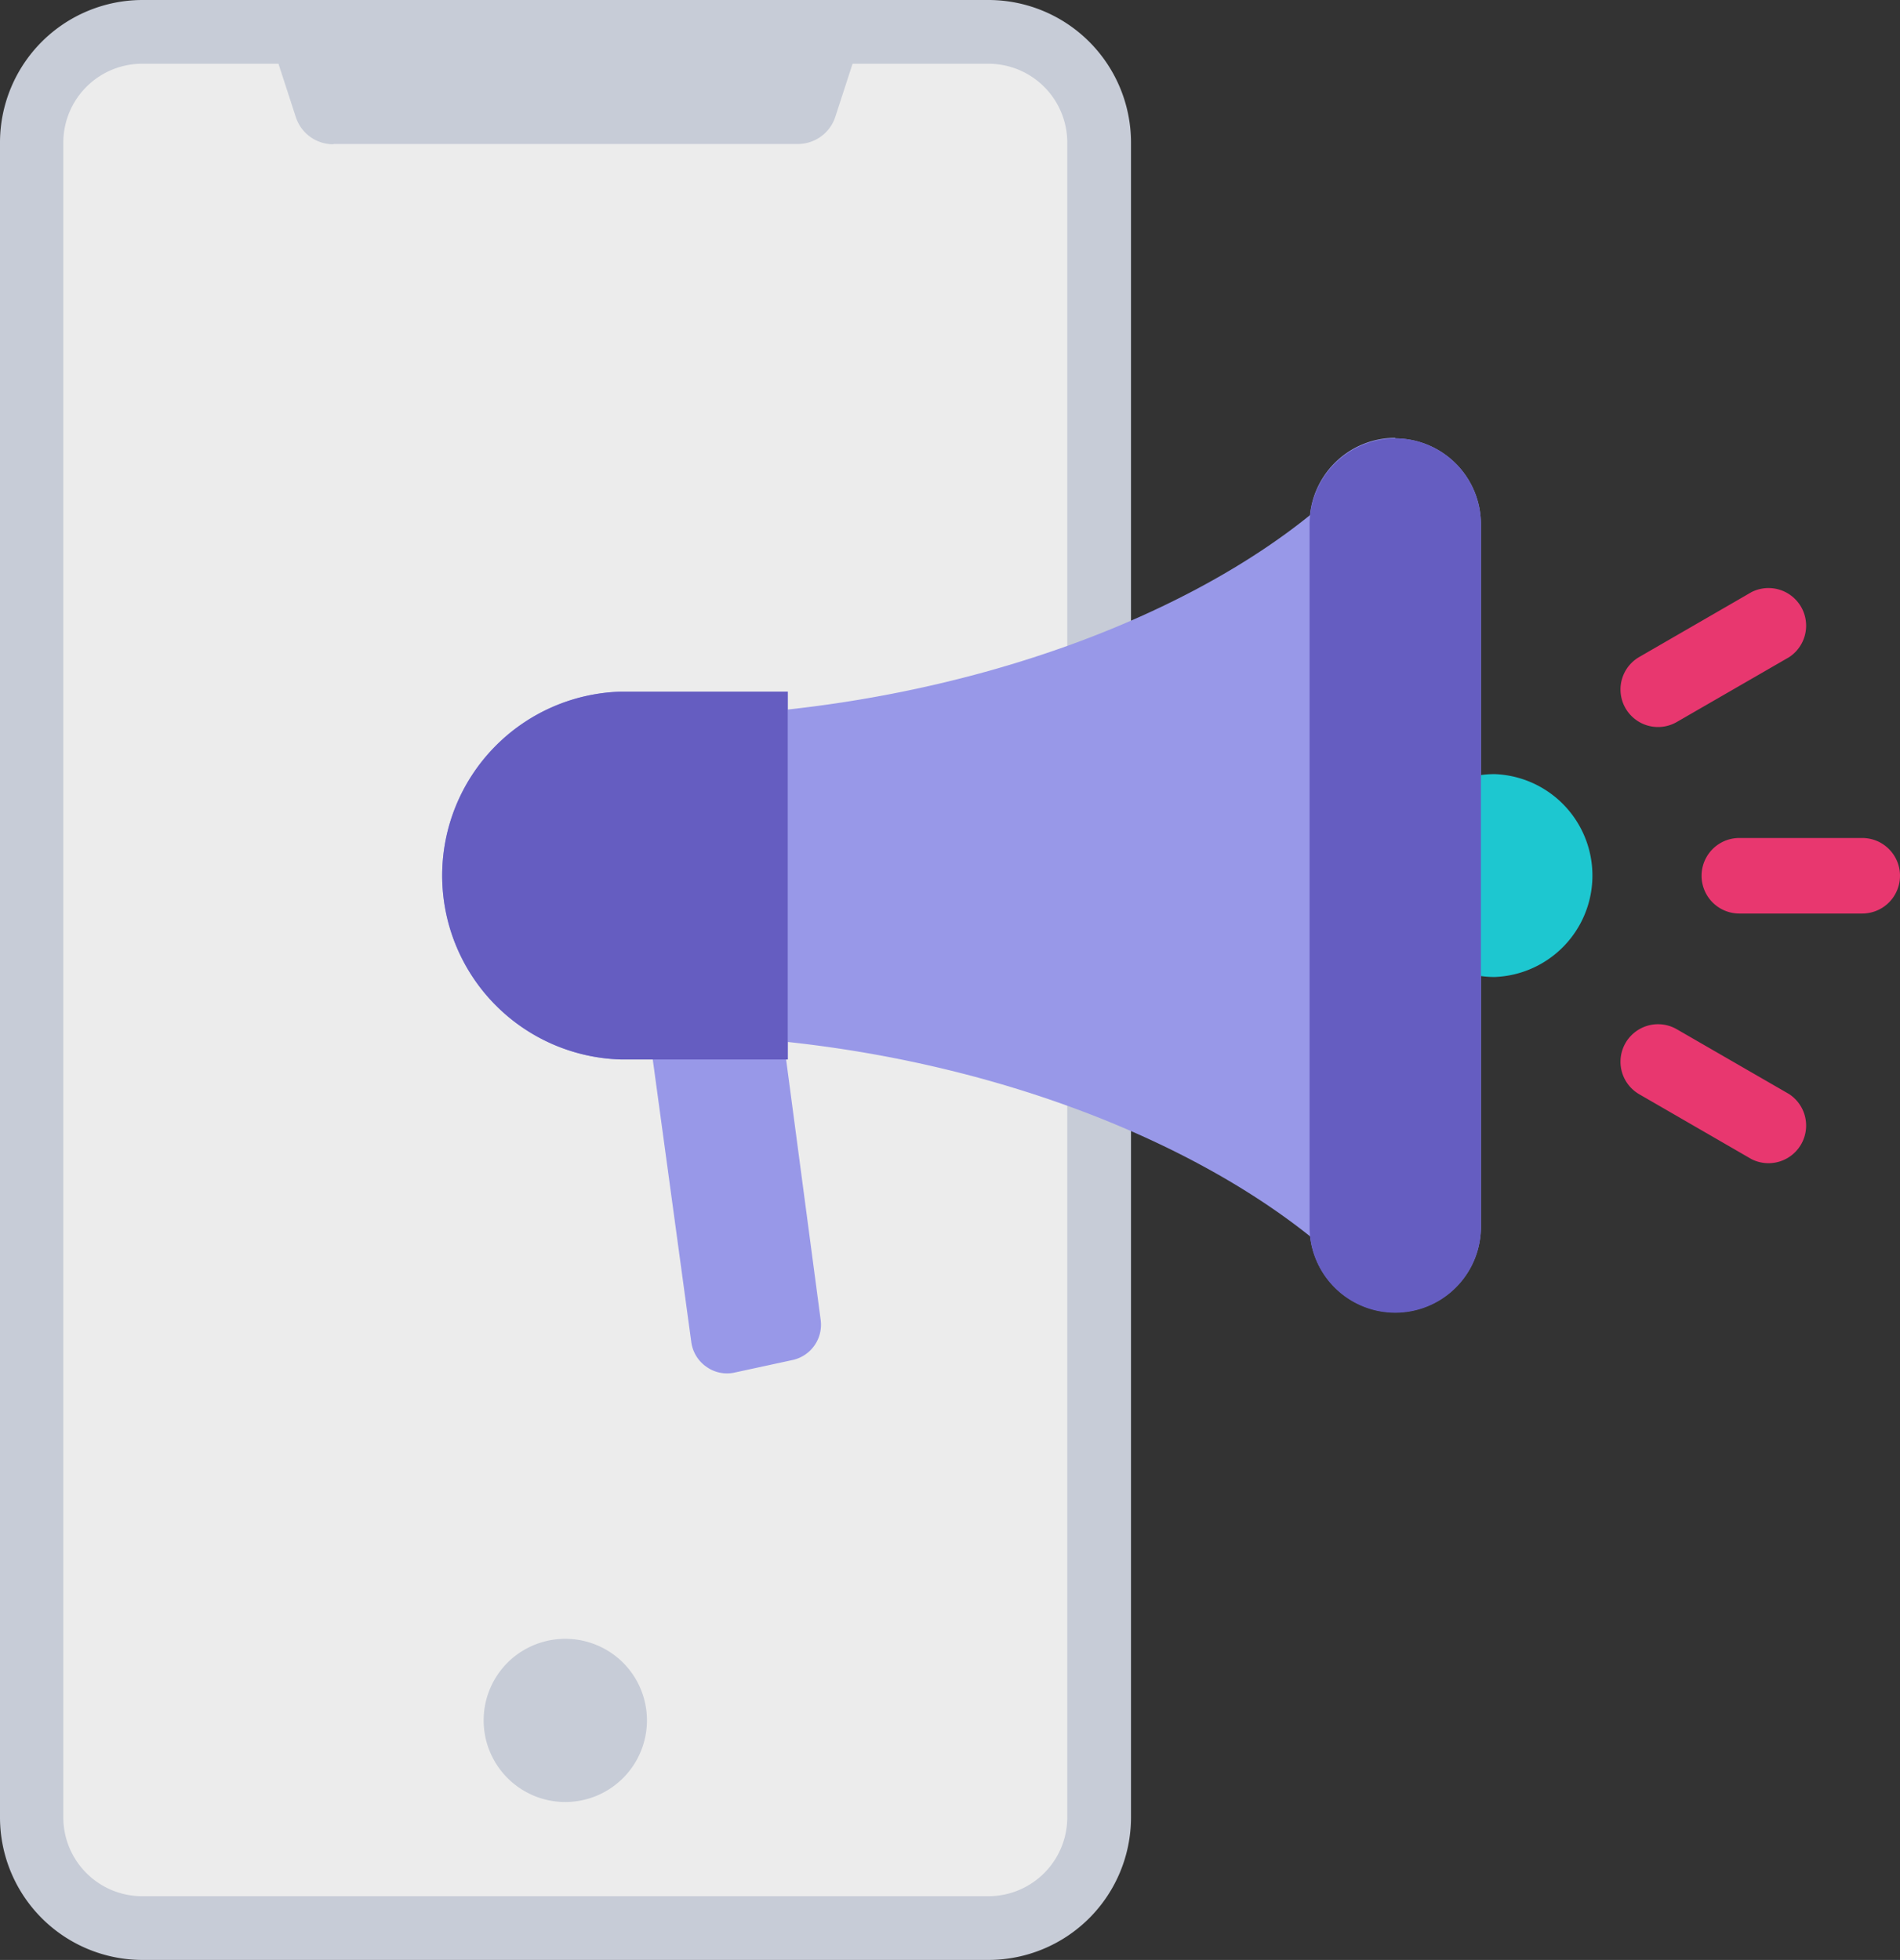
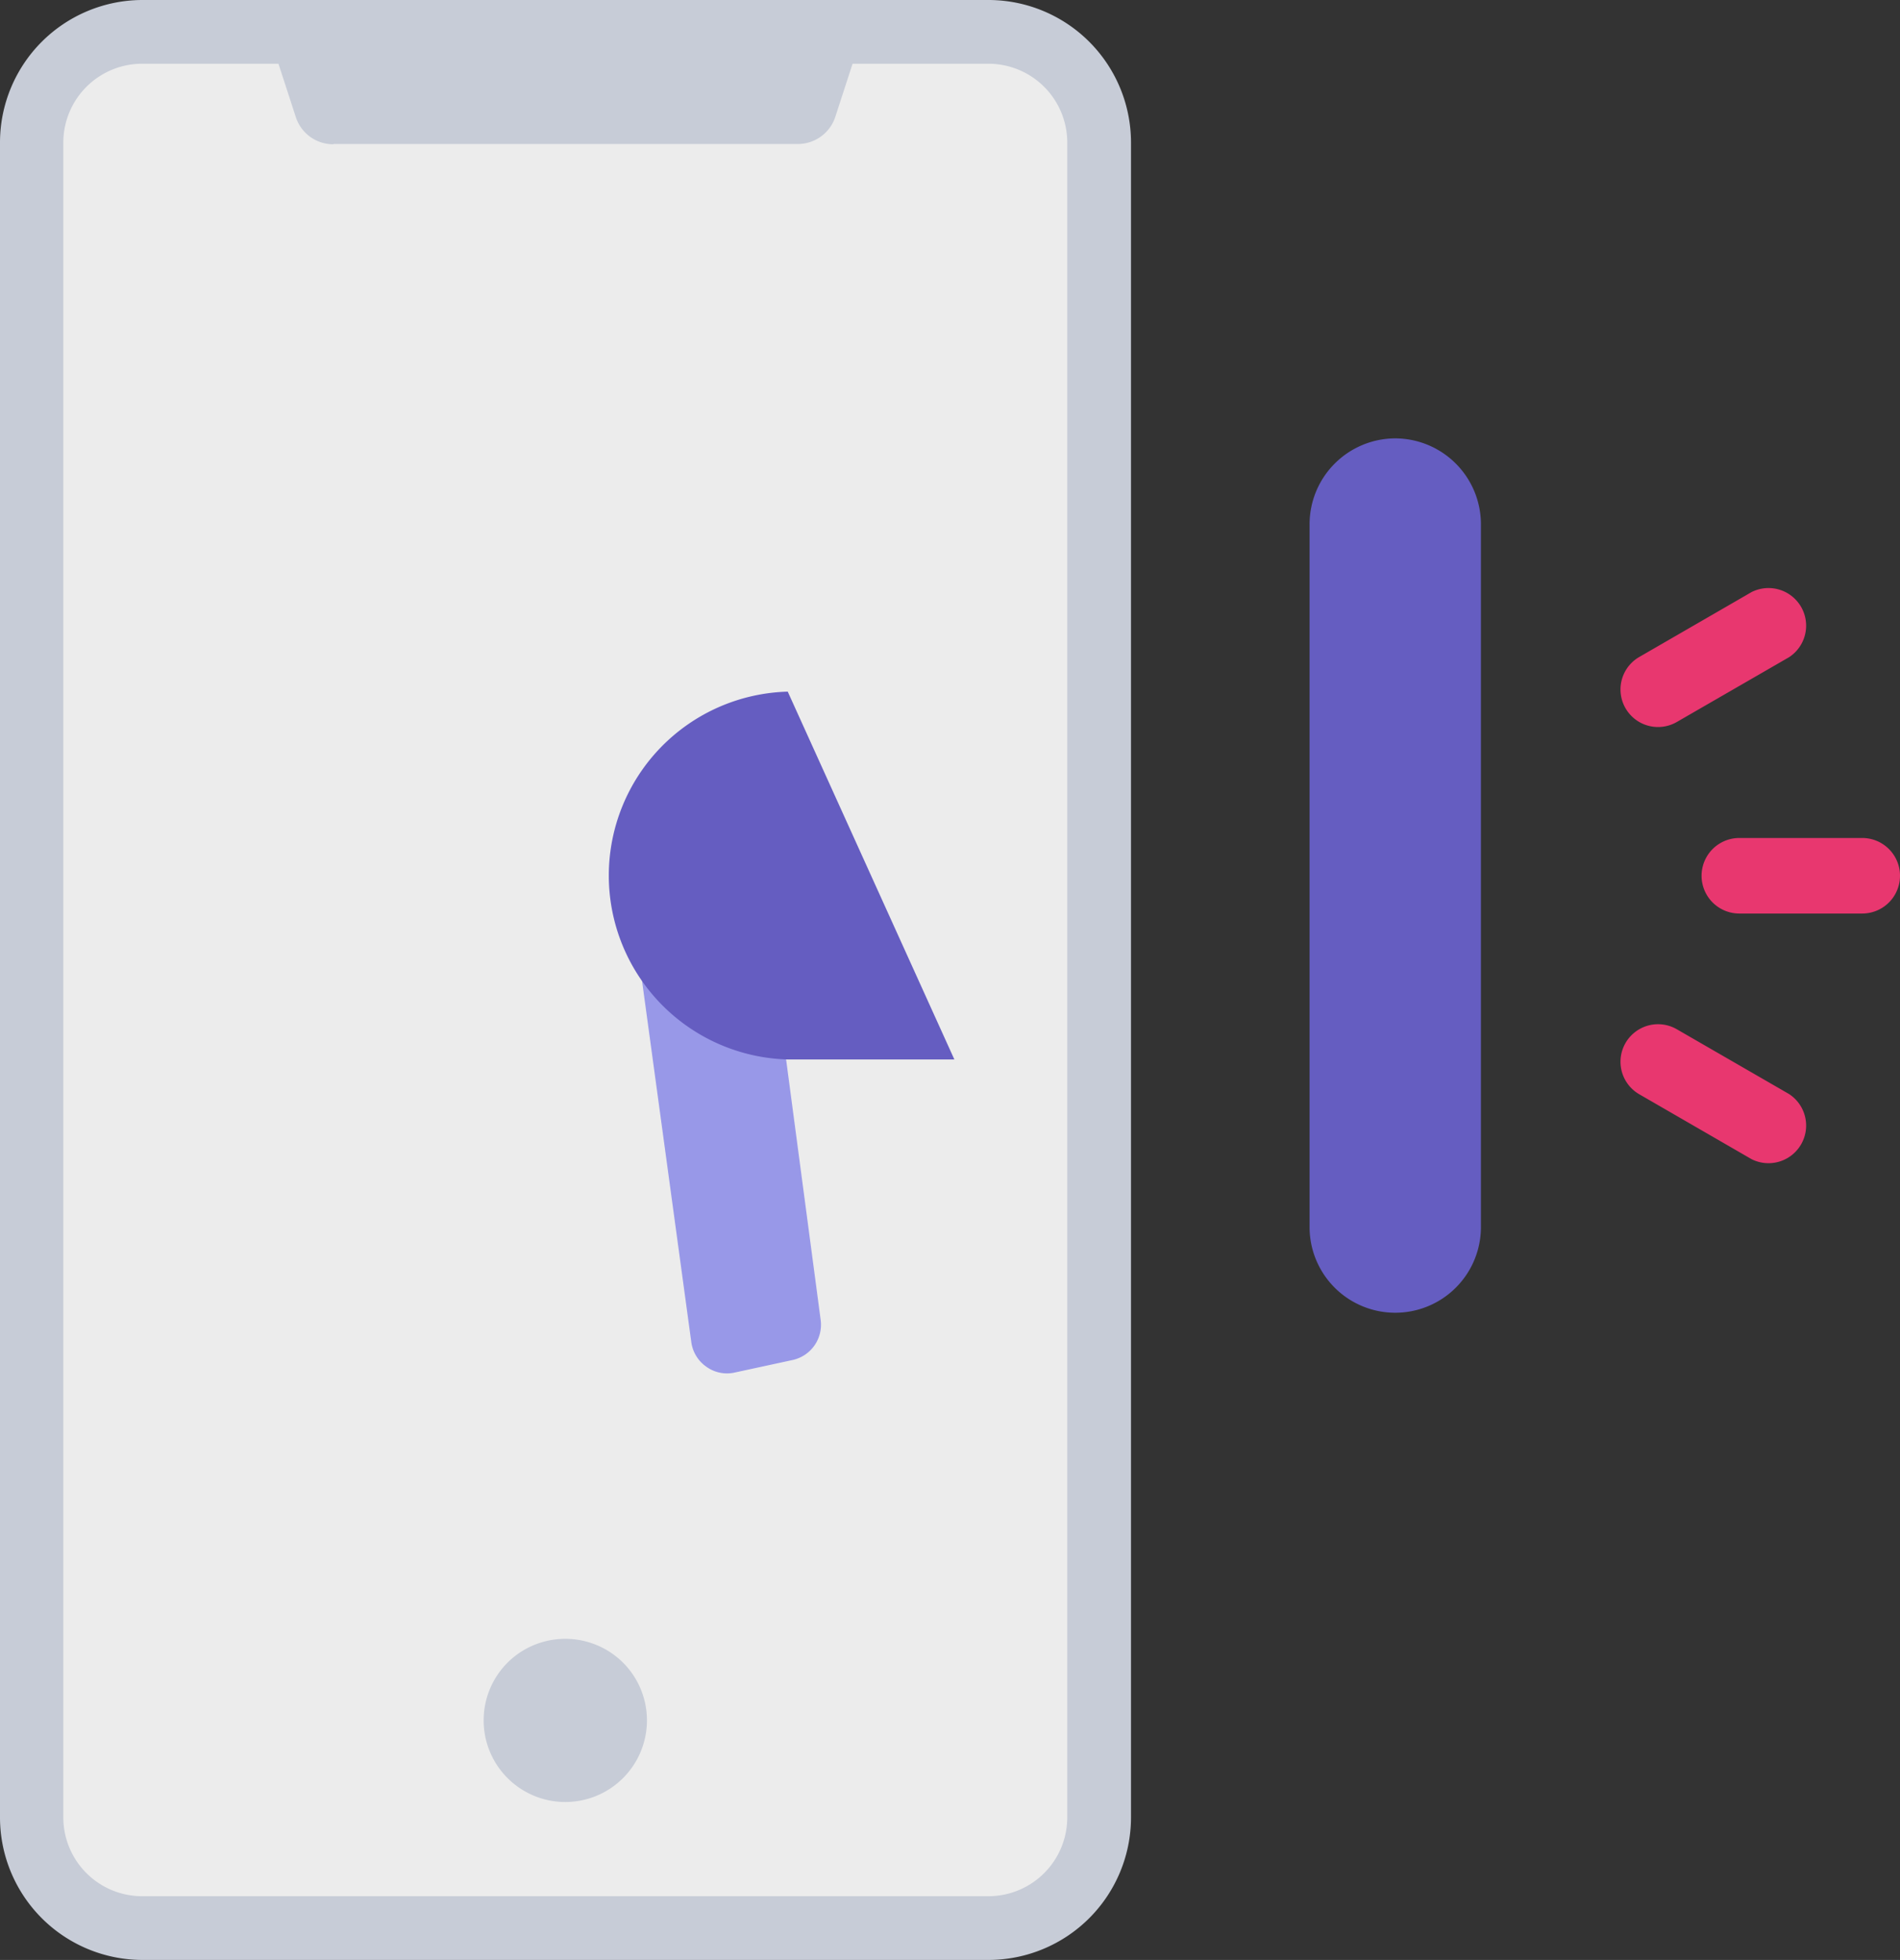
<svg xmlns="http://www.w3.org/2000/svg" viewBox="0 0 136.83 141.15">
  <rect x="0" y="0" width="136.83" height="141.15" fill="#333333" stroke="none" />
  <defs>
    <style>.cls-1{fill:#c7ccd7;}.cls-1,.cls-2,.cls-3,.cls-4,.cls-5,.cls-6{fill-rule:evenodd;}.cls-2{fill:#ececec;}.cls-3{fill:#9898e8;}.cls-4{fill:#1dc7d0;}.cls-5{fill:#655dc1;}.cls-6{fill:#e8376f;}</style>
  </defs>
  <g id="Capa_2" data-name="Capa 2">
    <g id="Diseño">
      <path class="cls-1" d="M81.45,130.91a10.27,10.27,0,0,1-10.24,10.24h-61A10.27,10.27,0,0,1,0,130.91V10.24A10.27,10.27,0,0,1,10.24,0h61A10.27,10.27,0,0,1,81.45,10.24Z" />
      <path class="cls-2" d="M76.86,130.91V10.24a5.68,5.68,0,0,0-5.65-5.65h-61a5.68,5.68,0,0,0-5.65,5.65V130.91a5.68,5.68,0,0,0,5.65,5.65h61a5.68,5.68,0,0,0,5.65-5.65Z" />
      <path class="cls-1" d="M44.87,119.74a5.88,5.88,0,1,1-8.32,0,5.9,5.9,0,0,1,8.32,0Z" />
      <path class="cls-1" d="M24,10.37H57.44a2.84,2.84,0,0,0,2.73-2L62.89,0H18.56l2.73,8.39a2.83,2.83,0,0,0,2.73,2Z" />
      <path class="cls-3" d="M46,68.9h9.63l3.47,26.15a2.6,2.6,0,0,1-2,2.89l-4.16.9a2.54,2.54,0,0,1-2.07-.41,2.58,2.58,0,0,1-1.09-1.81Z" />
-       <path class="cls-3" d="M100.48,31.57a6.19,6.19,0,0,1,6.17,6.17V88.37a6.17,6.17,0,0,1-12.3.67c-8.64-6.9-22.29-12.35-37.62-14V76.3h-12a13.25,13.25,0,0,1,0-26.49h12V51.1c15.33-1.68,29-7.05,37.61-14h0a6.18,6.18,0,0,1,6.14-5.57Z" />
-       <path class="cls-4" d="M106.05,55.93V70.18a6.92,6.92,0,0,0,1.59.18,7.31,7.31,0,0,0,0-14.61,6.92,6.92,0,0,0-1.59.18Z" />
-       <path class="cls-5" d="M56.73,49.81h-12a13.25,13.25,0,0,0,0,26.49h12Z" />
+       <path class="cls-5" d="M56.73,49.81a13.25,13.25,0,0,0,0,26.49h12Z" />
      <path class="cls-5" d="M100.48,31.57a6.19,6.19,0,0,1,6.17,6.17V88.37a6.17,6.17,0,1,1-12.34,0V37.74a6.19,6.19,0,0,1,6.17-6.17Z" />
      <path class="cls-6" d="M118.06,78.81l8.08,4.67a2.71,2.71,0,0,0,2.7-4.69l-8.09-4.67a2.7,2.7,0,1,0-2.69,4.69ZM120.75,52l8.09-4.67a2.71,2.71,0,0,0-2.7-4.69l-8.08,4.67A2.7,2.7,0,1,0,120.75,52Zm4.51,13.79h8.85a2.72,2.72,0,1,0,0-5.44h-8.85a2.72,2.72,0,1,0,0,5.44Z" />
    </g>
  </g>
</svg>